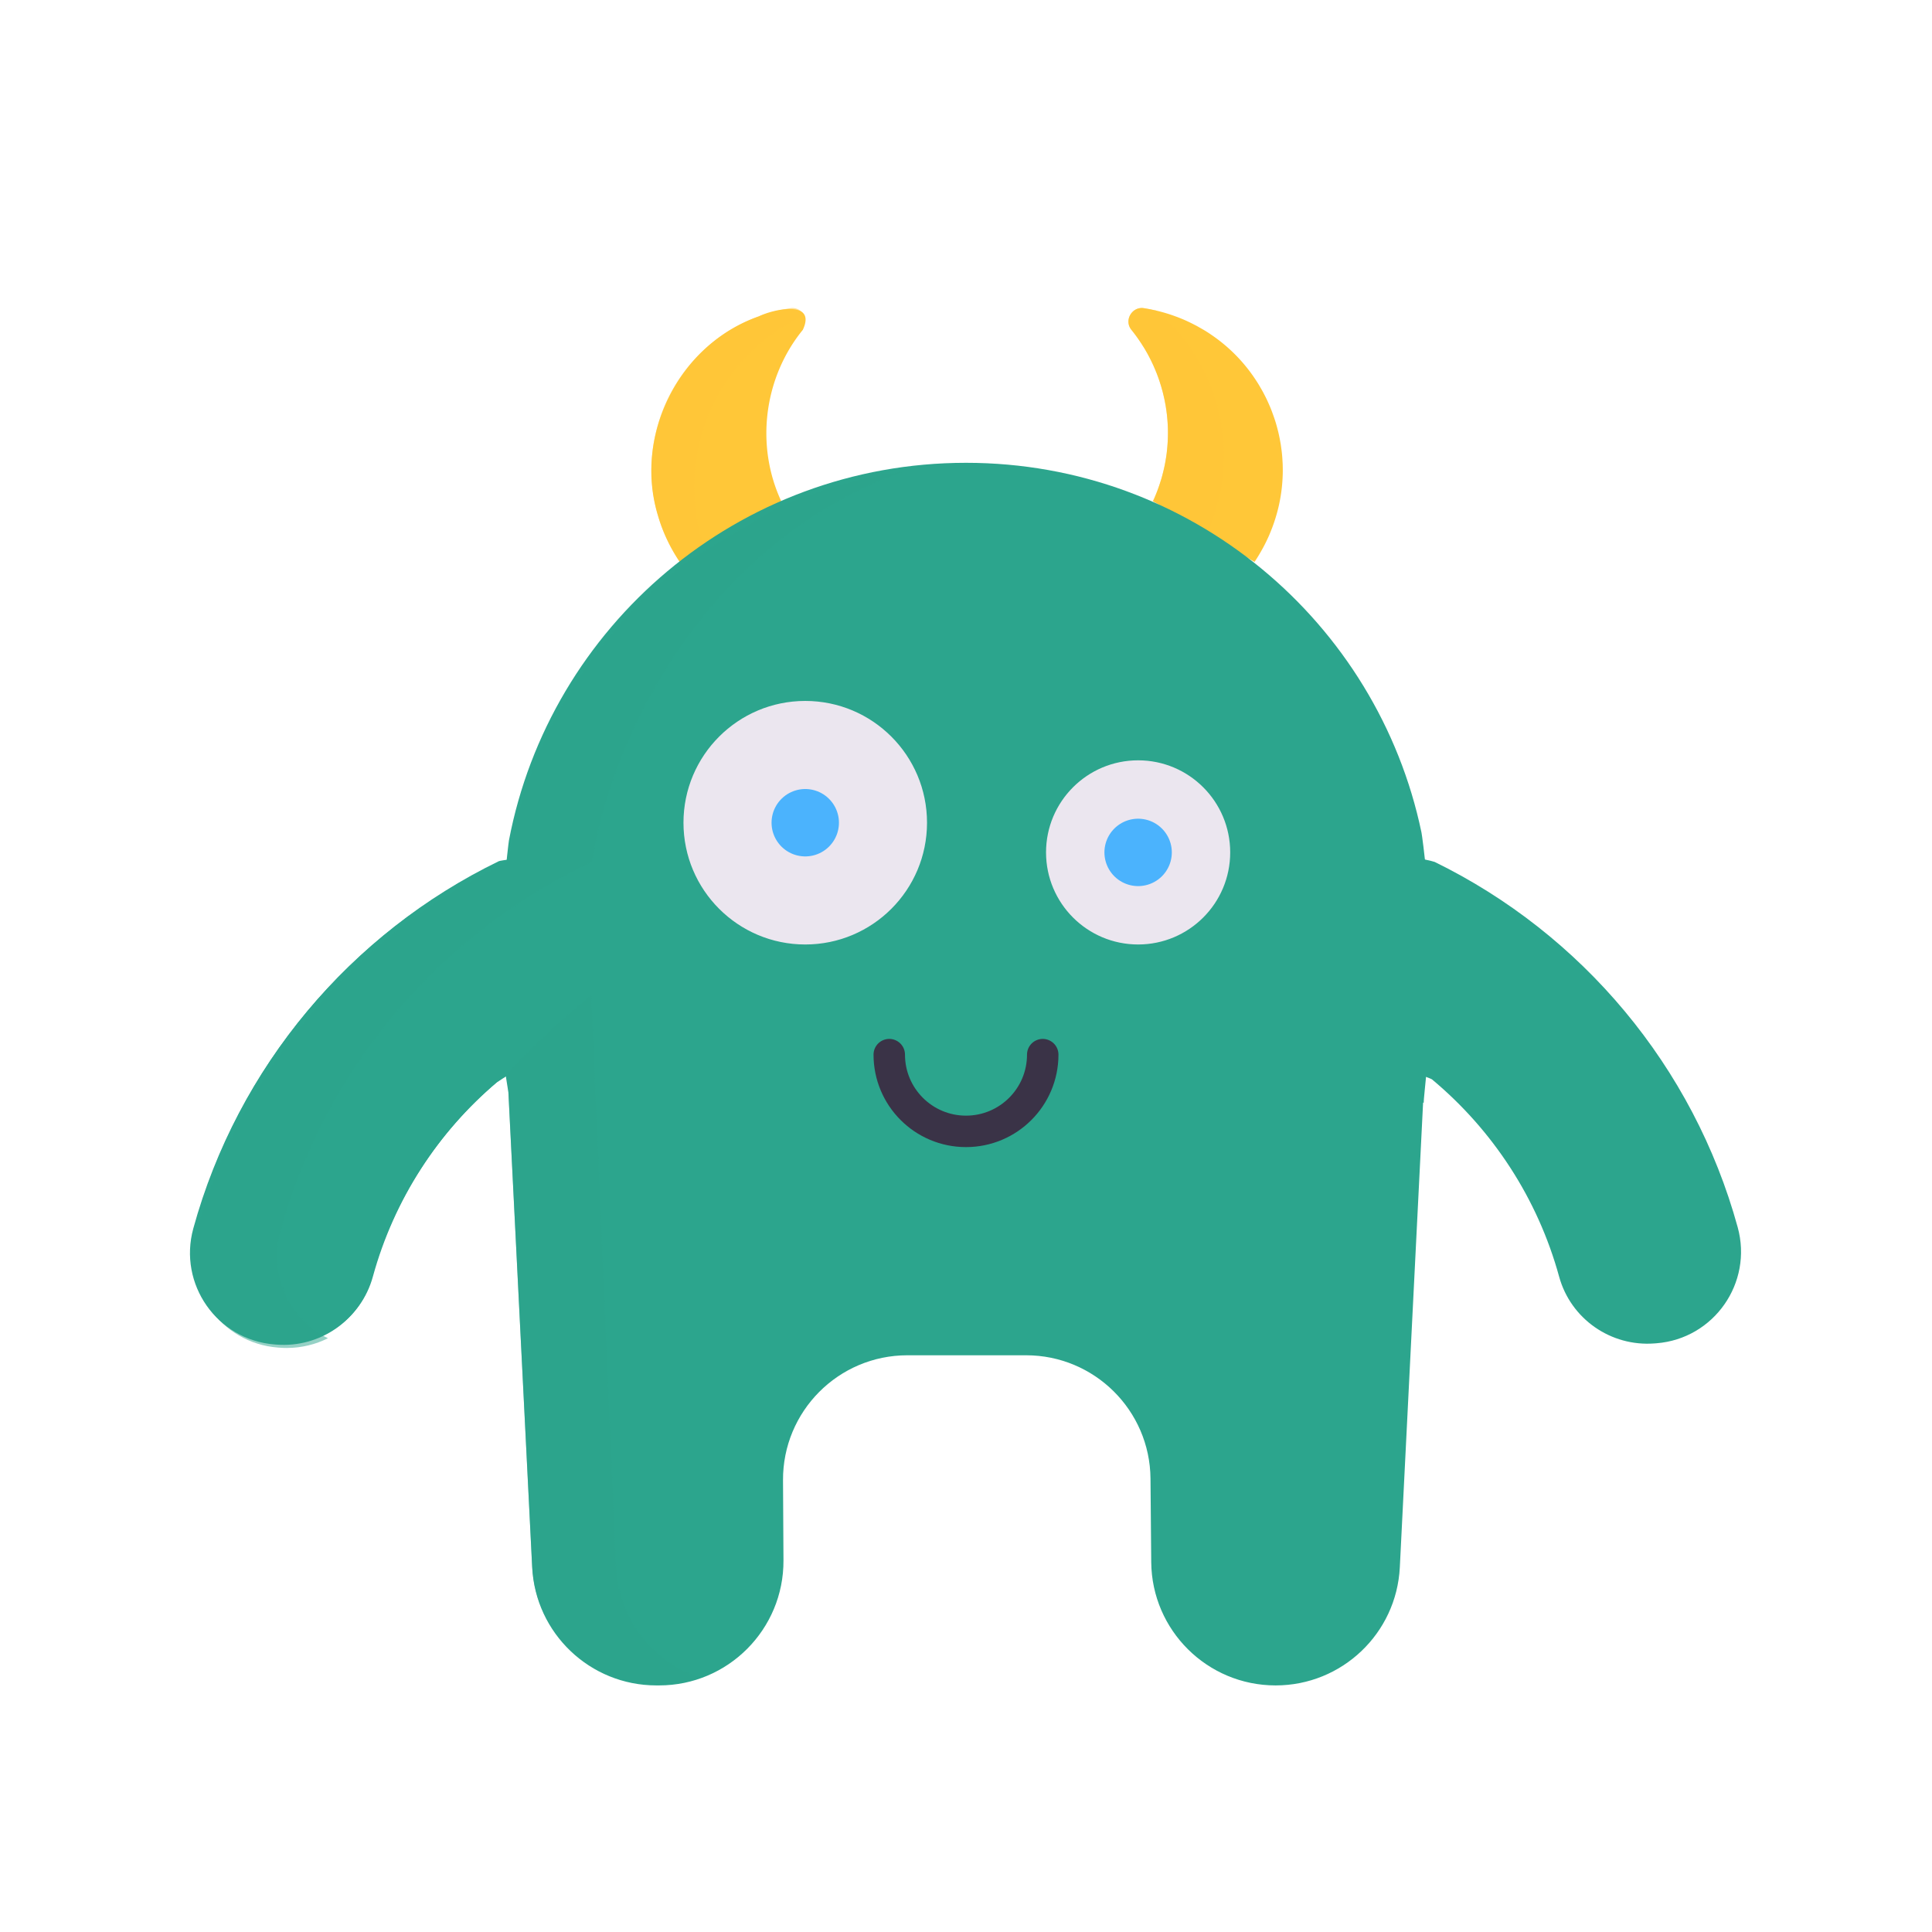
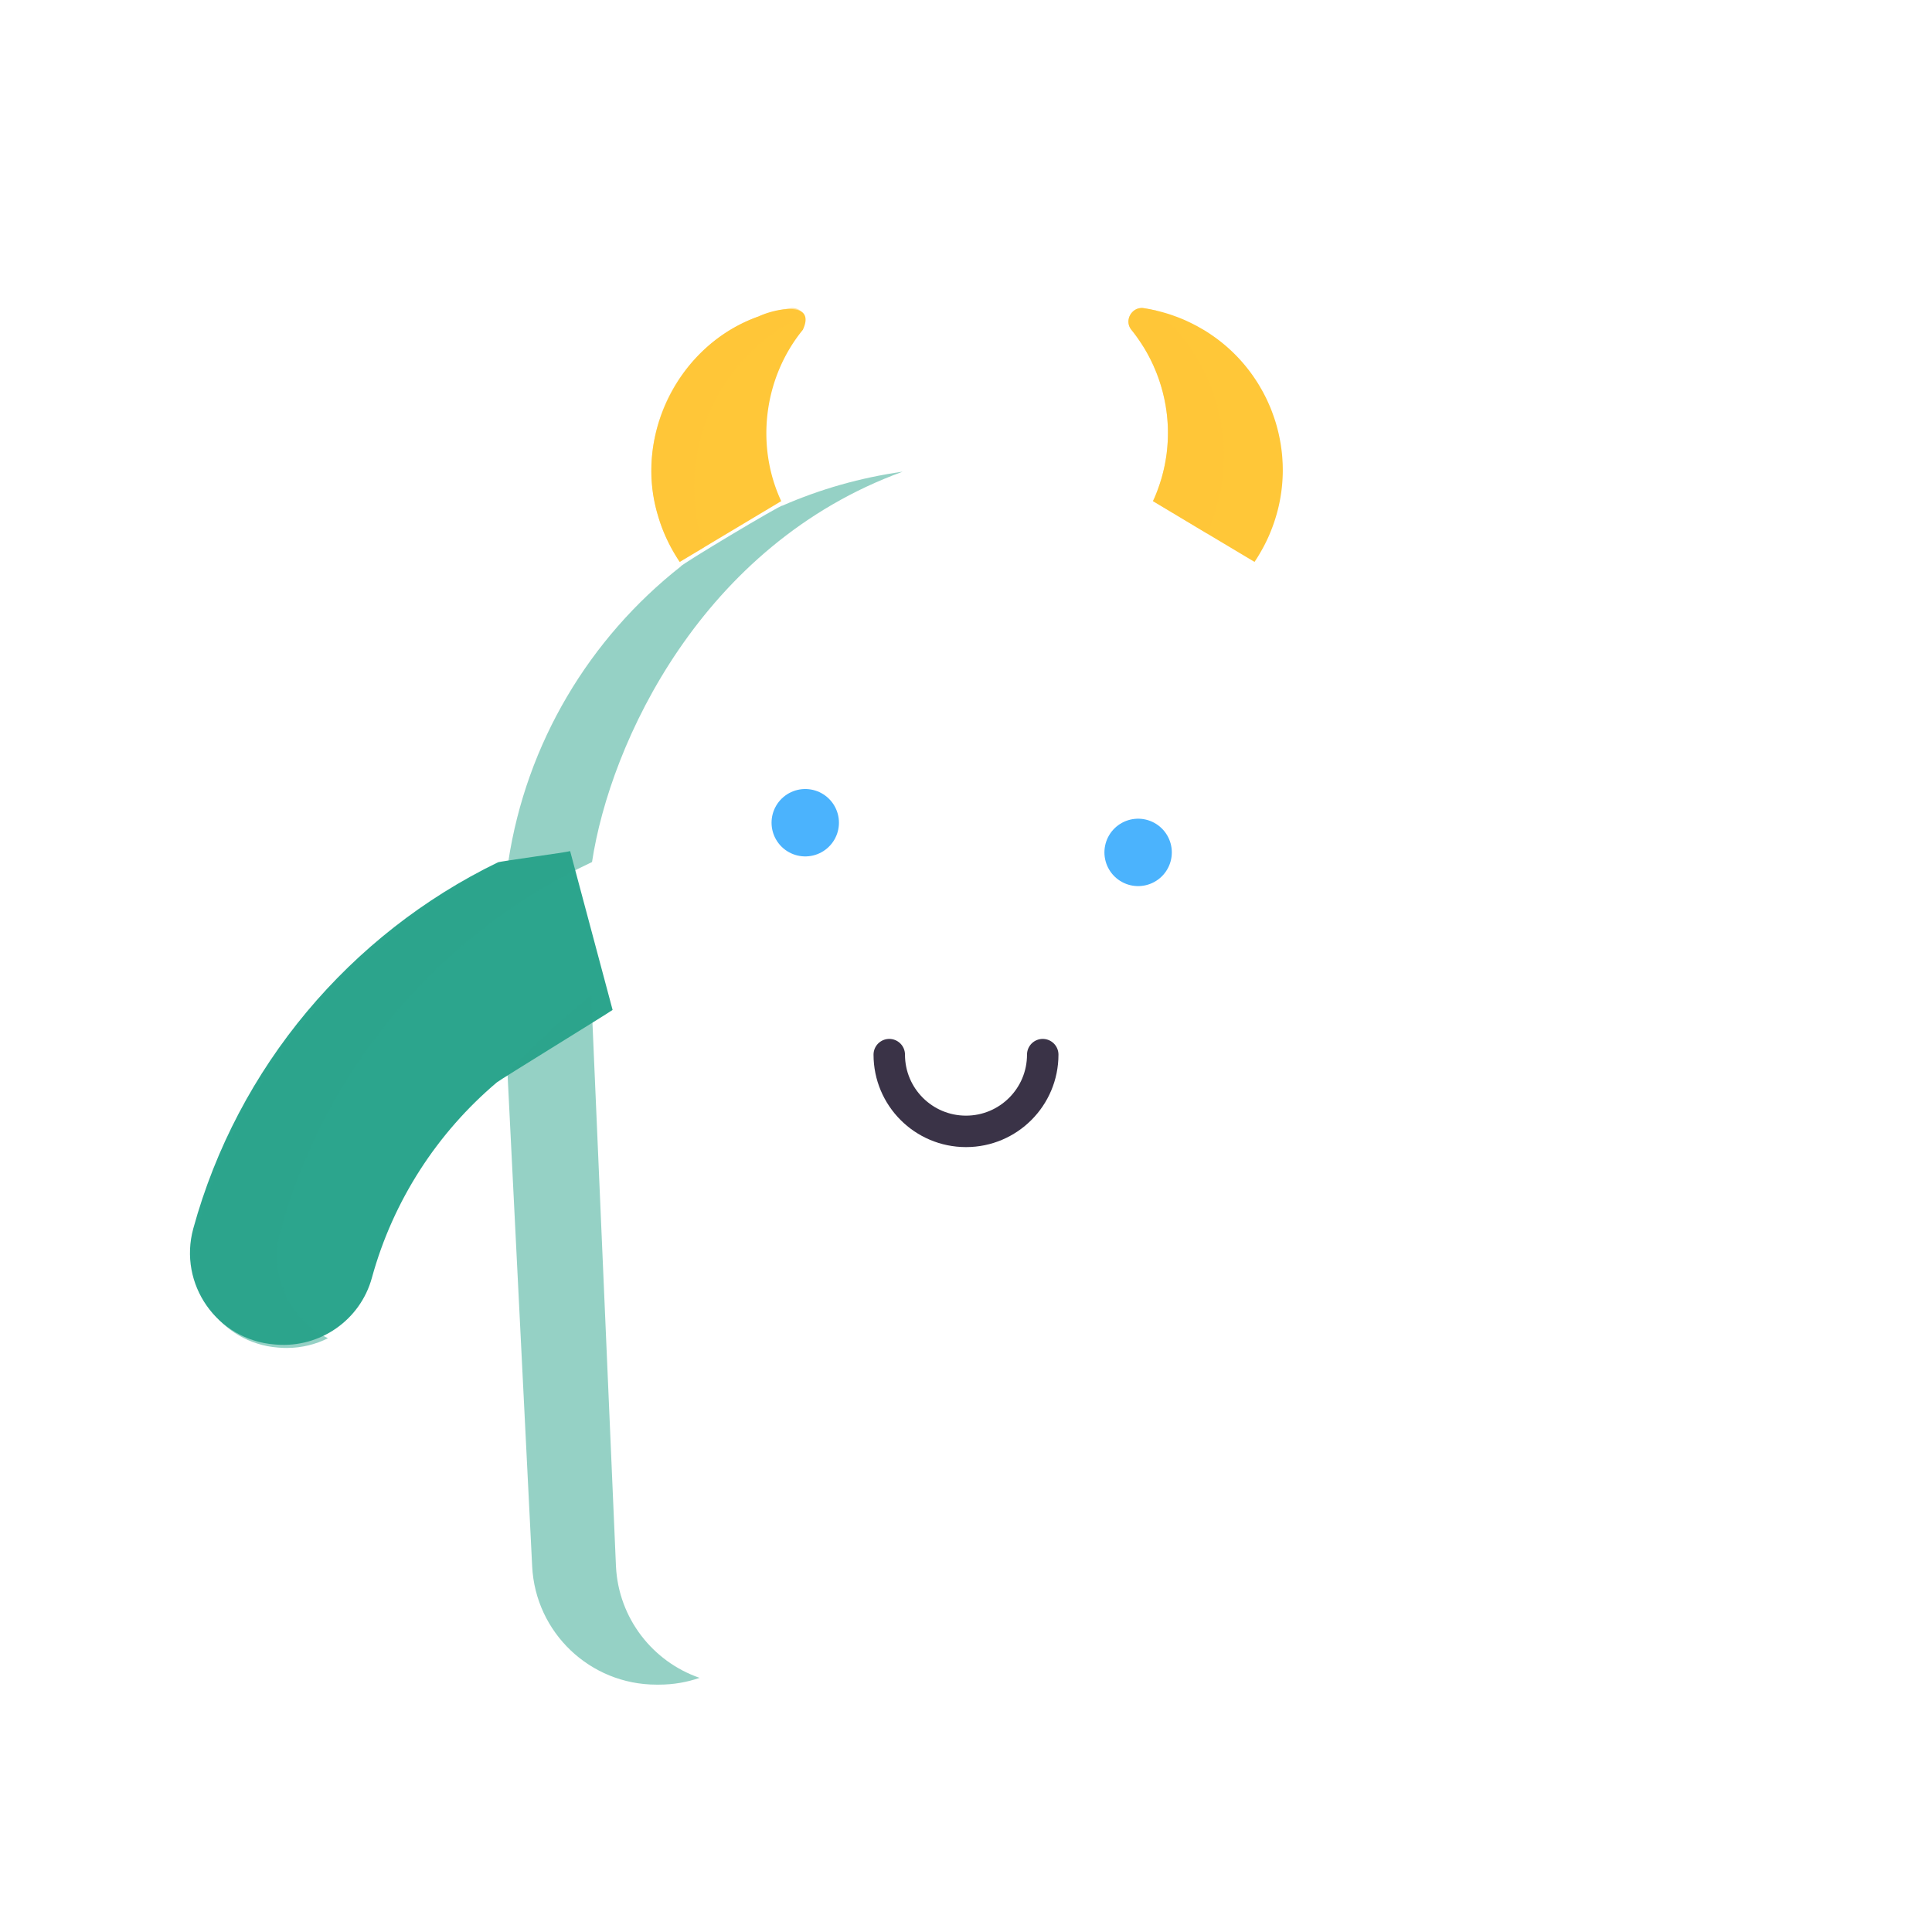
<svg xmlns="http://www.w3.org/2000/svg" width="430" height="430" style="width:100%;height:100%;transform:translate3d(0,0,0);content-visibility:visible" viewBox="0 0 430 430">
  <defs>
    <clipPath id="a">
      <path d="M0 0h430v430H0z" />
    </clipPath>
    <clipPath id="b">
      <path d="M0 0h430v430H0z" />
    </clipPath>
  </defs>
  <g clip-path="url(#a)">
    <g clip-path="url(#b)" style="display:block">
      <g fill="#FFC738" style="display:block">
        <path d="M178.686 73.41c-8.632 10.583-10.618 25.629-4.81 38.13a88682.448 88682.448 0 0 1-22.59 13.52c-2.101-3.126-3.79-6.643-4.82-10.24-5.521-17.8 4.648-38.216 22.411-44.4 3.377-1.675 12.905-3.676 9.809 2.99zm106.82 31.33c0 .42-.009.85-.029 1.27a35.843 35.843 0 0 1-.511 4.82 35.068 35.068 0 0 1-1.069 4.43c-.18.59-.371 1.17-.591 1.76-.1.29-.209.58-.329.87-.11.29-.23.58-.35.87-.06.14-.12.29-.18.43-.43.97-.891 1.92-1.391 2.83-.29.52-.579 1.04-.889 1.55-.3.51-.621 1-.951 1.49l-10.589-6.33-12-7.19h-.011c.07-.17.15-.34.23-.51.08-.17.16-.35.23-.53.46-1.09.86-2.18 1.2-3.28.12-.36.23-.73.33-1.09.26-.96.49-1.91.68-2.87.04-.23.081-.45.121-.67.02-.13.049-.25.059-.38.02-.08.03-.16.04-.23.06-.39.121-.78.171-1.17.01-.14.029-.27.039-.4.05-.43.09-.85.12-1.27 0-.04.01-.08.01-.12.03-.43.061-.87.071-1.3.02-.45.03-.9.03-1.35v-.13c0-.35-.01-.69-.02-1.04v-.05c0-.04-.01-.07-.01-.11 0-.23-.01-.46-.03-.69-.01-.26-.031-.53-.051-.79l-.06-.68c0-.04-.01-.07-.01-.1 0-.02 0-.03-.01-.04-.01-.23-.039-.46-.069-.69 0-.03 0-.05-.01-.07l-.03-.26c-.01-.06-.01-.11-.02-.16l-.18-1.21c-.02-.09-.03-.19-.05-.28-.03-.13-.051-.27-.081-.41 0-.02-.01-.05-.01-.08-.05-.24-.099-.49-.149-.74-.03-.15-.061-.29-.101-.44-.07-.33-.15-.65-.23-.98-.07-.29-.15-.58-.24-.87 0-.03-.01-.06-.02-.09-.03-.12-.07-.24-.1-.36-.05-.15-.09-.3-.14-.46-.01-.04-.03-.09-.04-.14 0-.01-.01-.02-.02-.03a24.2 24.2 0 0 0-.289-.91c-.02-.06-.04-.11-.06-.16-.08-.26-.18-.52-.28-.78-.11-.31-.231-.62-.361-.93-.14-.35-.29-.69-.44-1.04-.03-.08-.069-.17-.109-.25a.882.882 0 0 0-.09-.2l-.031-.06a2.39 2.39 0 0 0-.129-.28c-.14-.3-.281-.6-.431-.89-.21-.41-.419-.82-.639-1.22l-.301-.54h-.01c-.16-.29-.33-.58-.5-.86h-.01c-.03-.05-.05-.09-.08-.14-.07-.11-.14-.21-.21-.32-.14-.24-.29-.47-.45-.7-.63-.96-1.31-1.89-2.03-2.78-1.65-2.03.01-5.04 2.55-4.85l.24.03.351.06c.05.01.089.01.129.02.14.03.29.05.43.08.34.06.67.12 1 .2.14.02.281.06.421.09.05 0 .089.01.139.03.09.01.18.03.26.06.18.03.35.08.53.12 1.26.32 2.521.7 3.771 1.17.24.08.479.17.719.27.29.11.581.23.871.35.36.15.719.31 1.079.48.32.15.64.3.95.46.06.02.121.05.181.09.23.11.449.23.679.35.01-.01.011 0 .021.01.17.08.33.17.5.27.01-.01.01 0 .02.01.26.15.52.29.77.44.32.18.65.37.97.57.17.11.34.21.5.32.25.16.49.32.73.49a35.92 35.92 0 0 1 8.57 8.19c.2.26.379.52.569.78.08.11.17.23.24.35.26.37.51.75.76 1.14.29.45.57.91.83 1.38.13.21.251.42.361.63.12.21.239.42.339.63.24.45.47.91.69 1.37.21.46.42.92.62 1.39.1.23.201.47.291.71.09.23.19.47.27.71.18.48.35.96.51 1.44.22.64.409 1.29.579 1.94.1.38.2.76.29 1.15.09.38.17.77.25 1.16.06.29.111.58.161.87.07.35.13.71.17 1.07a30.631 30.631 0 0 1 .32 3.25c.02.23.029.47.039.71.01.44.02.89.02 1.34z" class="secondary" />
        <path d="m-5.26 24.995-5.45 3.26c-.21-.3-.41-.61-.59-.92-.22-.33-.42-.66-.62-1a9.18 9.18 0 0 1-.39-.68c-.18-.31-.35-.63-.52-.96-.1-.18-.19-.36-.28-.54-.16-.32-.31-.64-.46-.96-.13-.26-.26-.54-.37-.81-.07-.14-.13-.29-.19-.43-1.1-2.6-1.87-5.25-2.33-7.92v-.01c-.21-1.18-.36-2.37-.44-3.55-.31-4.11.101-8.2 1.151-12.09.17-.65.359-1.3.579-1.94 2.53-7.74 7.65-14.6 14.79-19.22.47-.31.96-.61 1.46-.88 1.34-.79 2.74-1.49 4.2-2.11.29-.12.58-.24.87-.35.24-.1.48-.19.73-.27.19-.08.38-.15.58-.22l.9-.3a31.63 31.63 0 0 1 2.28-.65c.72-.18 1.45-.34 2.17-.47.38-.07.76-.14 1.14-.2 1.37-.19 2.501.56 3.051 1.6-19.61 8.99-29.131 31.36-22.261 51.62z" class="secondary" opacity=".5" style="mix-blend-mode:multiply" transform="translate(161.996 96.805)" />
        <path d="m7.318 24.029-.47 1.06-12-7.19h-.01c.07-.17.15-.34.23-.51.08-.17.16-.35.23-.53.46-1.09.86-2.18 1.2-3.28.12-.36.23-.73.33-1.09.26-.96.49-1.91.68-2.87.04-.23.08-.45.12-.67.02-.13.05-.25.06-.38.02-.08.03-.16.04-.23.06-.39.12-.78.17-1.17.01-.14.03-.27.04-.4.05-.43.09-.85.12-1.27 0-.04.01-.08.01-.12.03-.43.06-.87.07-1.3.02-.45.03-.9.03-1.35v-.13c0-.35-.01-.69-.02-1.04v-.05c0-.04-.01-.07-.01-.11 0-.23-.01-.46-.03-.69-.01-.26-.03-.53-.05-.79l-.06-.68c0-.04-.01-.07-.01-.1 0-.02 0-.03-.01-.04l-.03-.39c-.02-.1-.03-.2-.04-.3 0-.03 0-.05-.01-.07l-.03-.26c-.01-.06-.01-.11-.02-.16l-.18-1.21c-.02-.09-.03-.19-.05-.28-.03-.13-.05-.27-.08-.41 0-.02-.01-.05-.01-.08-.05-.24-.1-.49-.15-.74-.03-.15-.06-.3-.1-.44-.07-.33-.15-.65-.23-.98-.07-.29-.15-.58-.24-.87 0-.03-.01-.06-.02-.09-.03-.12-.07-.24-.1-.36-.05-.15-.09-.3-.14-.46-.01-.04-.03-.09-.04-.14-.1-.31-.2-.63-.31-.94-.02-.06-.04-.11-.06-.16-.09-.26-.18-.52-.28-.78-.11-.31-.23-.62-.36-.93-.14-.35-.29-.69-.44-1.04-.03-.08-.07-.17-.11-.25a.882.882 0 0 0-.09-.2l-.03-.06c-.04-.1-.08-.19-.13-.28-.14-.3-.28-.6-.43-.89-.21-.41-.42-.82-.64-1.22-.1-.18-.21-.36-.31-.54-.16-.29-.33-.58-.51-.86-.03-.05-.05-.09-.08-.14-.07-.11-.14-.21-.21-.32-.14-.23-.29-.47-.45-.7a34.68 34.68 0 0 0-2.03-2.78c-1.65-2.03.01-5.04 2.55-4.85.2.03.4.06.59.09.05.01.09.01.13.02.14.03.29.05.43.08.34.06.67.12 1 .2.14.02.28.06.42.09.05 0 .09.01.14.03.08.01.17.03.25.05l.01.01c13.79 11.51 19.1 31.1 11.76 48.54z" class="secondary" opacity=".5" style="mix-blend-mode:multiply" transform="translate(261.778 93.641)" />
      </g>
-       <path fill="#2CA58D" d="M49.393-55.825c-.531.249-15.56 2.252-16.087 2.508C.408-37.334-24.6-7.766-34.476 28.163c-3.406 12.379 5.282 24.809 18.079 25.818l.418.031c9.728.765 18.67-5.455 21.25-14.867C9.997 21.924 19.848 6.847 33.093-4.357c.699-.592 25.034-15.547 25.752-16.117" class="primary" style="display:block" transform="translate(77.72 244.988)" />
      <g fill="#2CA58D" style="display:block">
        <path d="M126.893 189.425c-.531.249-15.56 2.252-16.087 2.508-32.898 15.983-57.906 45.551-67.782 81.48-3.406 12.379 5.282 24.809 18.079 25.818l.418.031c9.728.765 18.67-5.455 21.25-14.867 4.726-17.221 14.577-32.298 27.822-43.502.699-.592 25.034-15.547 25.752-16.117" class="primary" />
-         <path d="m112.939 238.889 5.507 109.932c.734 14.735 12.898 26.298 27.643 26.298h.602c15.346 0 27.767-12.491 27.685-27.837l-.102-17.794c-.092-15.357 12.327-27.848 27.684-27.848h26.42c15.193 0 27.552 12.247 27.685 27.44l.163 18.599c.133 15.193 12.492 27.44 27.685 27.44 14.745 0 26.909-11.563 27.643-26.298l5.507-109.932m-.174 6.523c-.14-.925 1.826-14.825 1.784-29.032-.045-14.906-2.099-30.15-2.298-31.103-9.769-46.763-51.252-82.272-101.373-82.272-50.754 0-92.649 36.41-101.727 84.047-.138.726-2.278 18.762-2.192 34.466.066 11.97 2.367 22.584 2.282 23.144" class="primary" />
        <path d="M20.375 76.34c-2.82.98-5.85 1.51-9.01 1.51h-.6c-14.75 0-26.91-11.57-27.65-26.3l-5.49-109.72c6.36-6.88 13.04-12.99 18.64-17.43l5.5 127.15c.58 11.57 8.21 21.2 18.61 24.79z" class="primary" opacity=".5" style="mix-blend-mode:multiply" transform="translate(135.33 297.095)" />
        <path d="M57.952-63.8c-44.72 16.25-65.13 60.37-69.14 86.88-33.68 15.8-59.34 45.73-69.37 82.24-2.69 9.76 2.15 19.56 10.59 23.75-1.38.69-2.84 1.23-4.36 1.59-.03.01-.06.02-.09.02-.36.09-.73.17-1.1.23 0 0-.01.01-.02 0-.34.07-.68.12-1.03.16-.11.02-.23.03-.36.04-.31.04-.62.06-.94.08-.02.01-.04.01-.06 0-.39.03-.78.04-1.17.04-.53 0-1.07-.02-1.61-.06l-.42-.03c-12.8-1.01-21.49-13.44-18.08-25.82 10.03-36.51 35.69-66.44 69.37-82.24 4.01-26.52 18.14-49.85 38.42-65.8-.21-.3 22.44-13.86 22.6-13.52 8.39-3.66 17.37-6.24 26.77-7.56z" class="primary" opacity=".5" style="mix-blend-mode:multiply" transform="translate(142.954 168.78)" />
      </g>
      <g style="display:block">
-         <path fill="#EBE6EF" d="M152.119 183.109c0 14.968 12.134 27.102 27.102 27.102s27.103-12.134 27.103-27.102-12.135-27.103-27.103-27.103c-14.968 0-27.102 12.135-27.102 27.103zm80.695 6.608c0 11.318 9.175 20.494 20.494 20.494 11.319 0 20.494-9.176 20.494-20.494s-9.175-20.494-20.494-20.494c-11.319 0-20.494 9.176-20.494 20.494z" class="tertiary" />
        <path fill="none" d="M232.814 189.717c0 11.318 9.175 20.494 20.494 20.494 11.319 0 20.494-9.176 20.494-20.494s-9.175-20.494-20.494-20.494c-11.319 0-20.494 9.176-20.494 20.494zm-80.695-6.608c0 14.968 12.134 27.102 27.102 27.102s27.103-12.134 27.103-27.102-12.135-27.103-27.103-27.103c-14.968 0-27.102 12.135-27.102 27.103z" class="tertiary" />
        <path fill="none" stroke="#3A3347" stroke-linecap="round" stroke-linejoin="round" stroke-width="7" d="M197.92 234.727c0 9.436 7.644 17.08 17.08 17.08 9.436 0 17.079-7.644 17.079-17.08" class="quinary" />
        <path fill="none" stroke="#4BB3FD" stroke-linecap="round" stroke-linejoin="round" stroke-width="15" d="M179.221 183.109s0 0 0 0m74.087 6.608s0 0 0 0" class="quaternary" />
      </g>
-       <path fill="#2CA58D" d="M303.685 234.764c.558.443 14.487 5.018 15.034 5.474 13.481 11.243 23.508 26.472 28.29 43.895 2.58 9.412 11.522 15.632 21.25 14.867l.418-.031c12.797-1.009 21.485-13.439 18.079-25.818-9.84-35.801-34.706-65.287-67.431-81.309-.643-.315-12.914-2.75-13.563-3.054" class="primary" style="display:block" />
    </g>
  </g>
</svg>